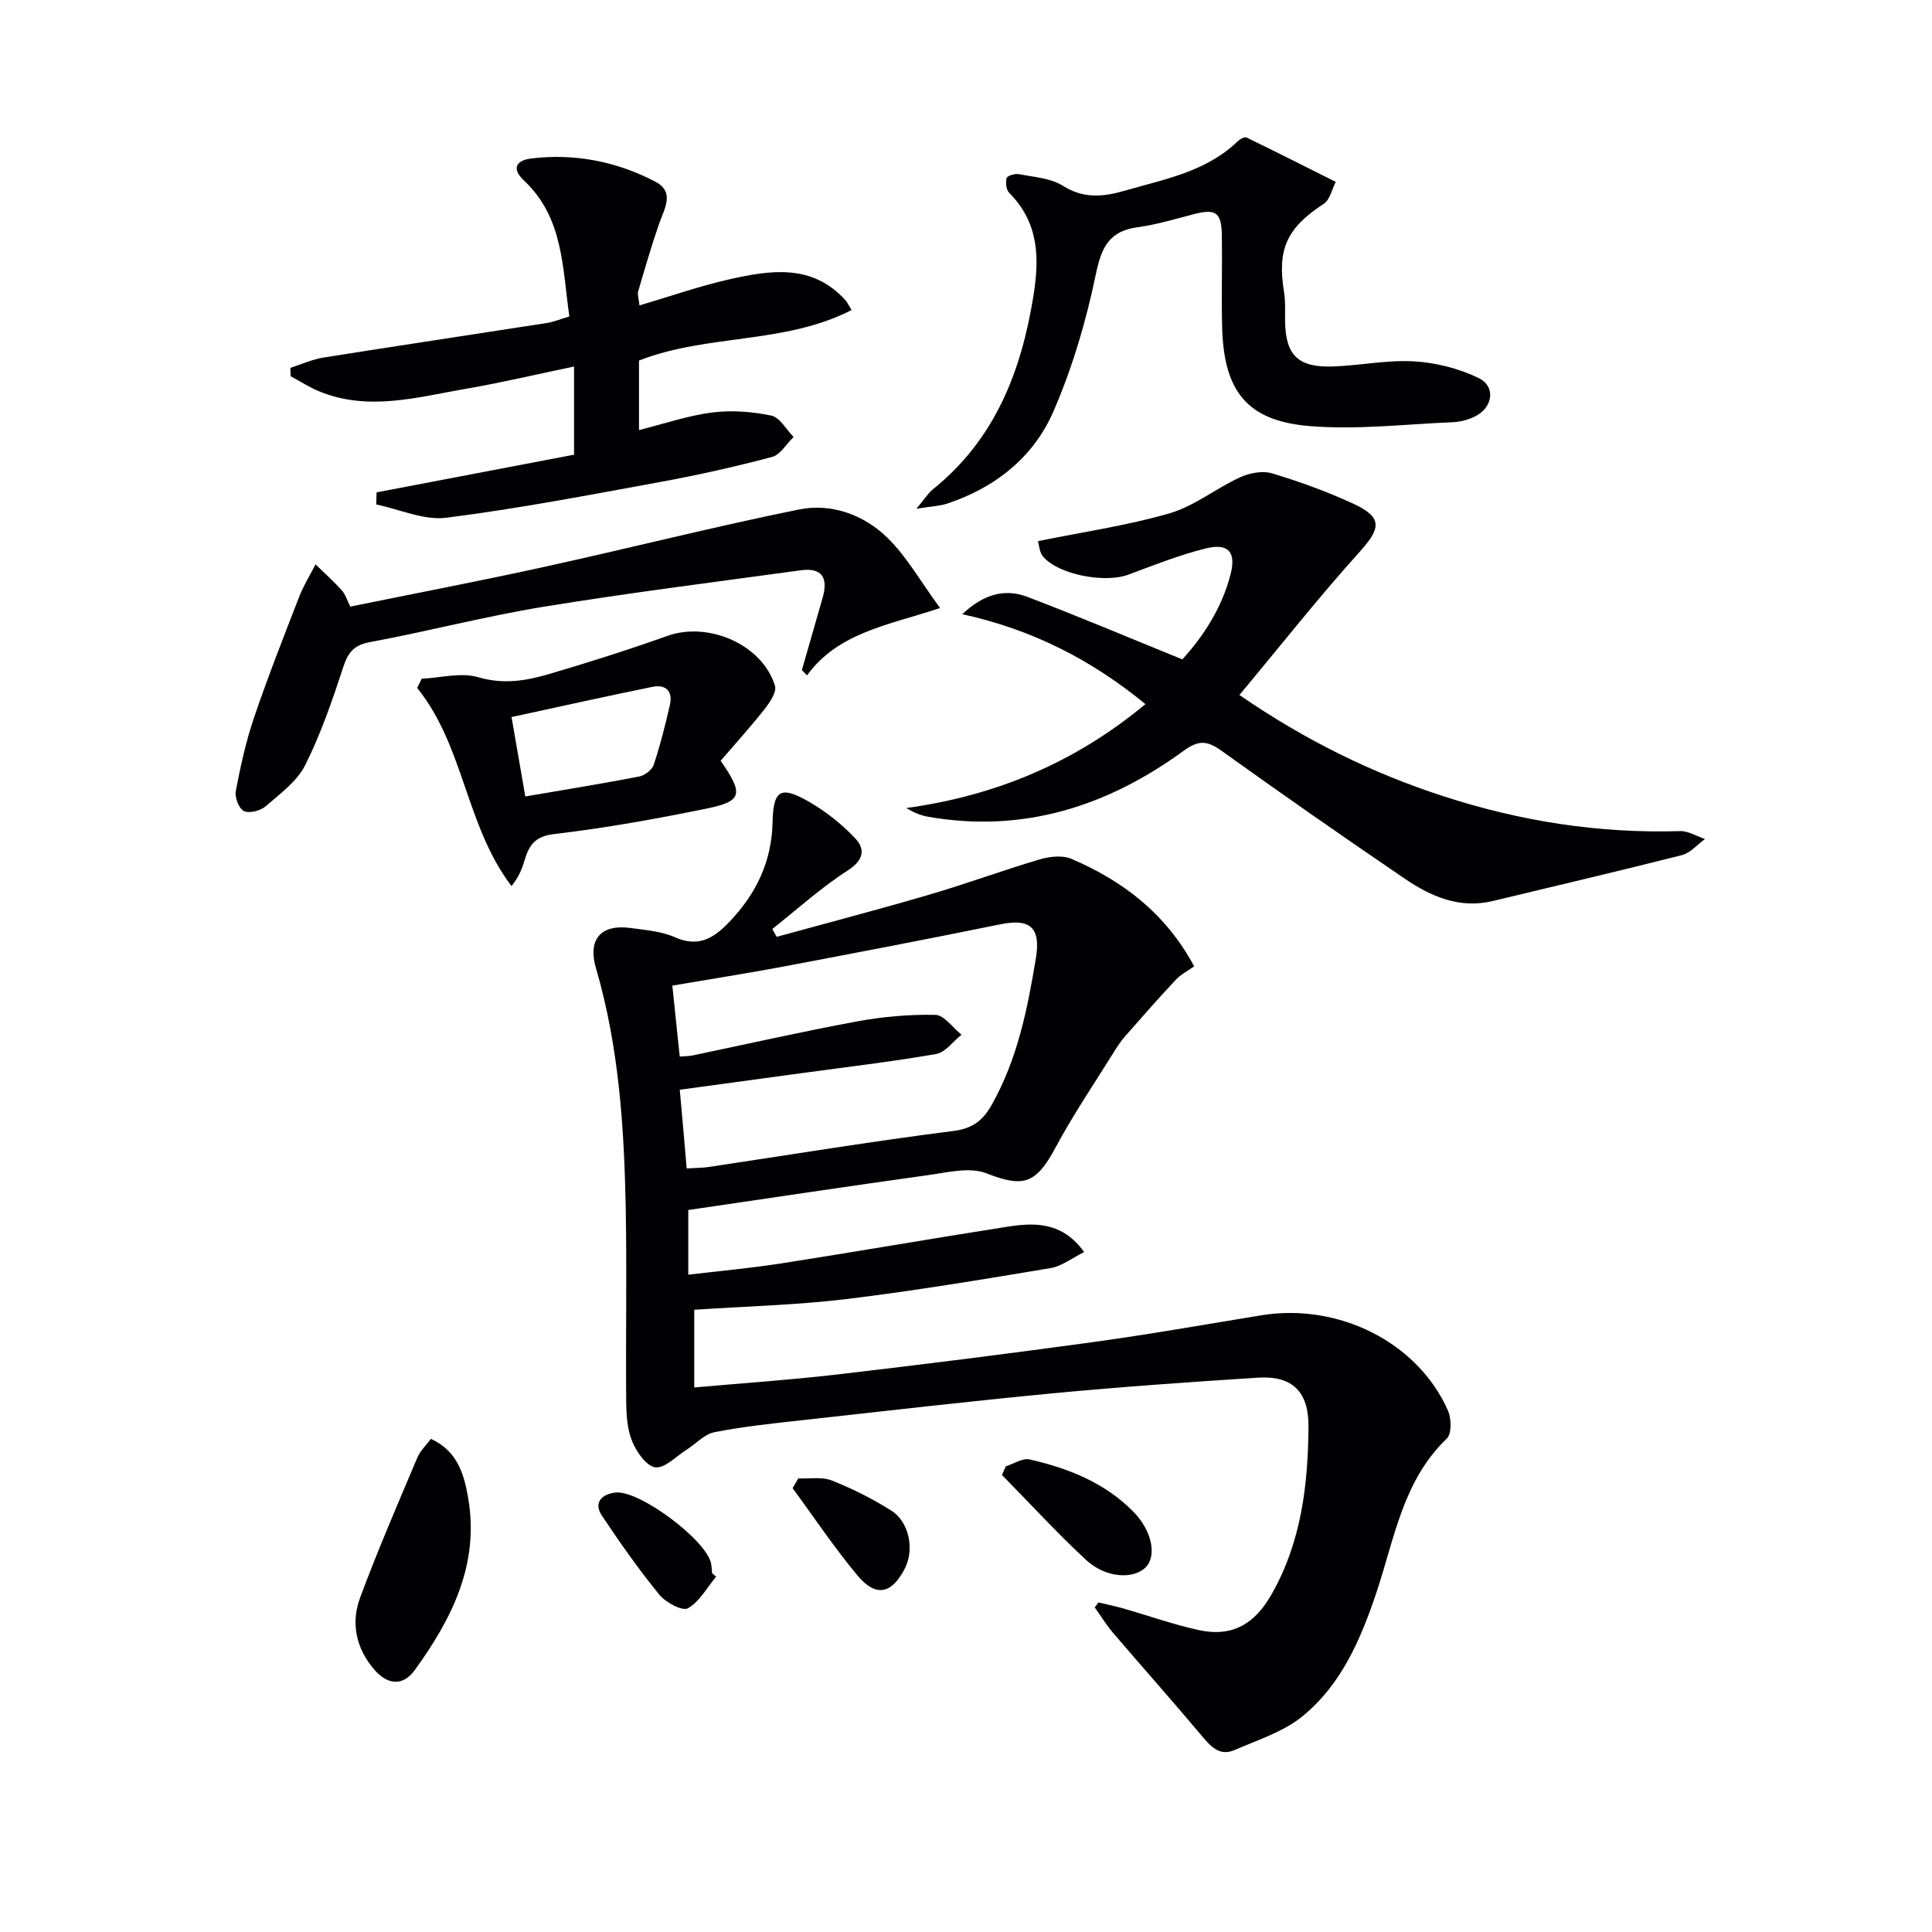
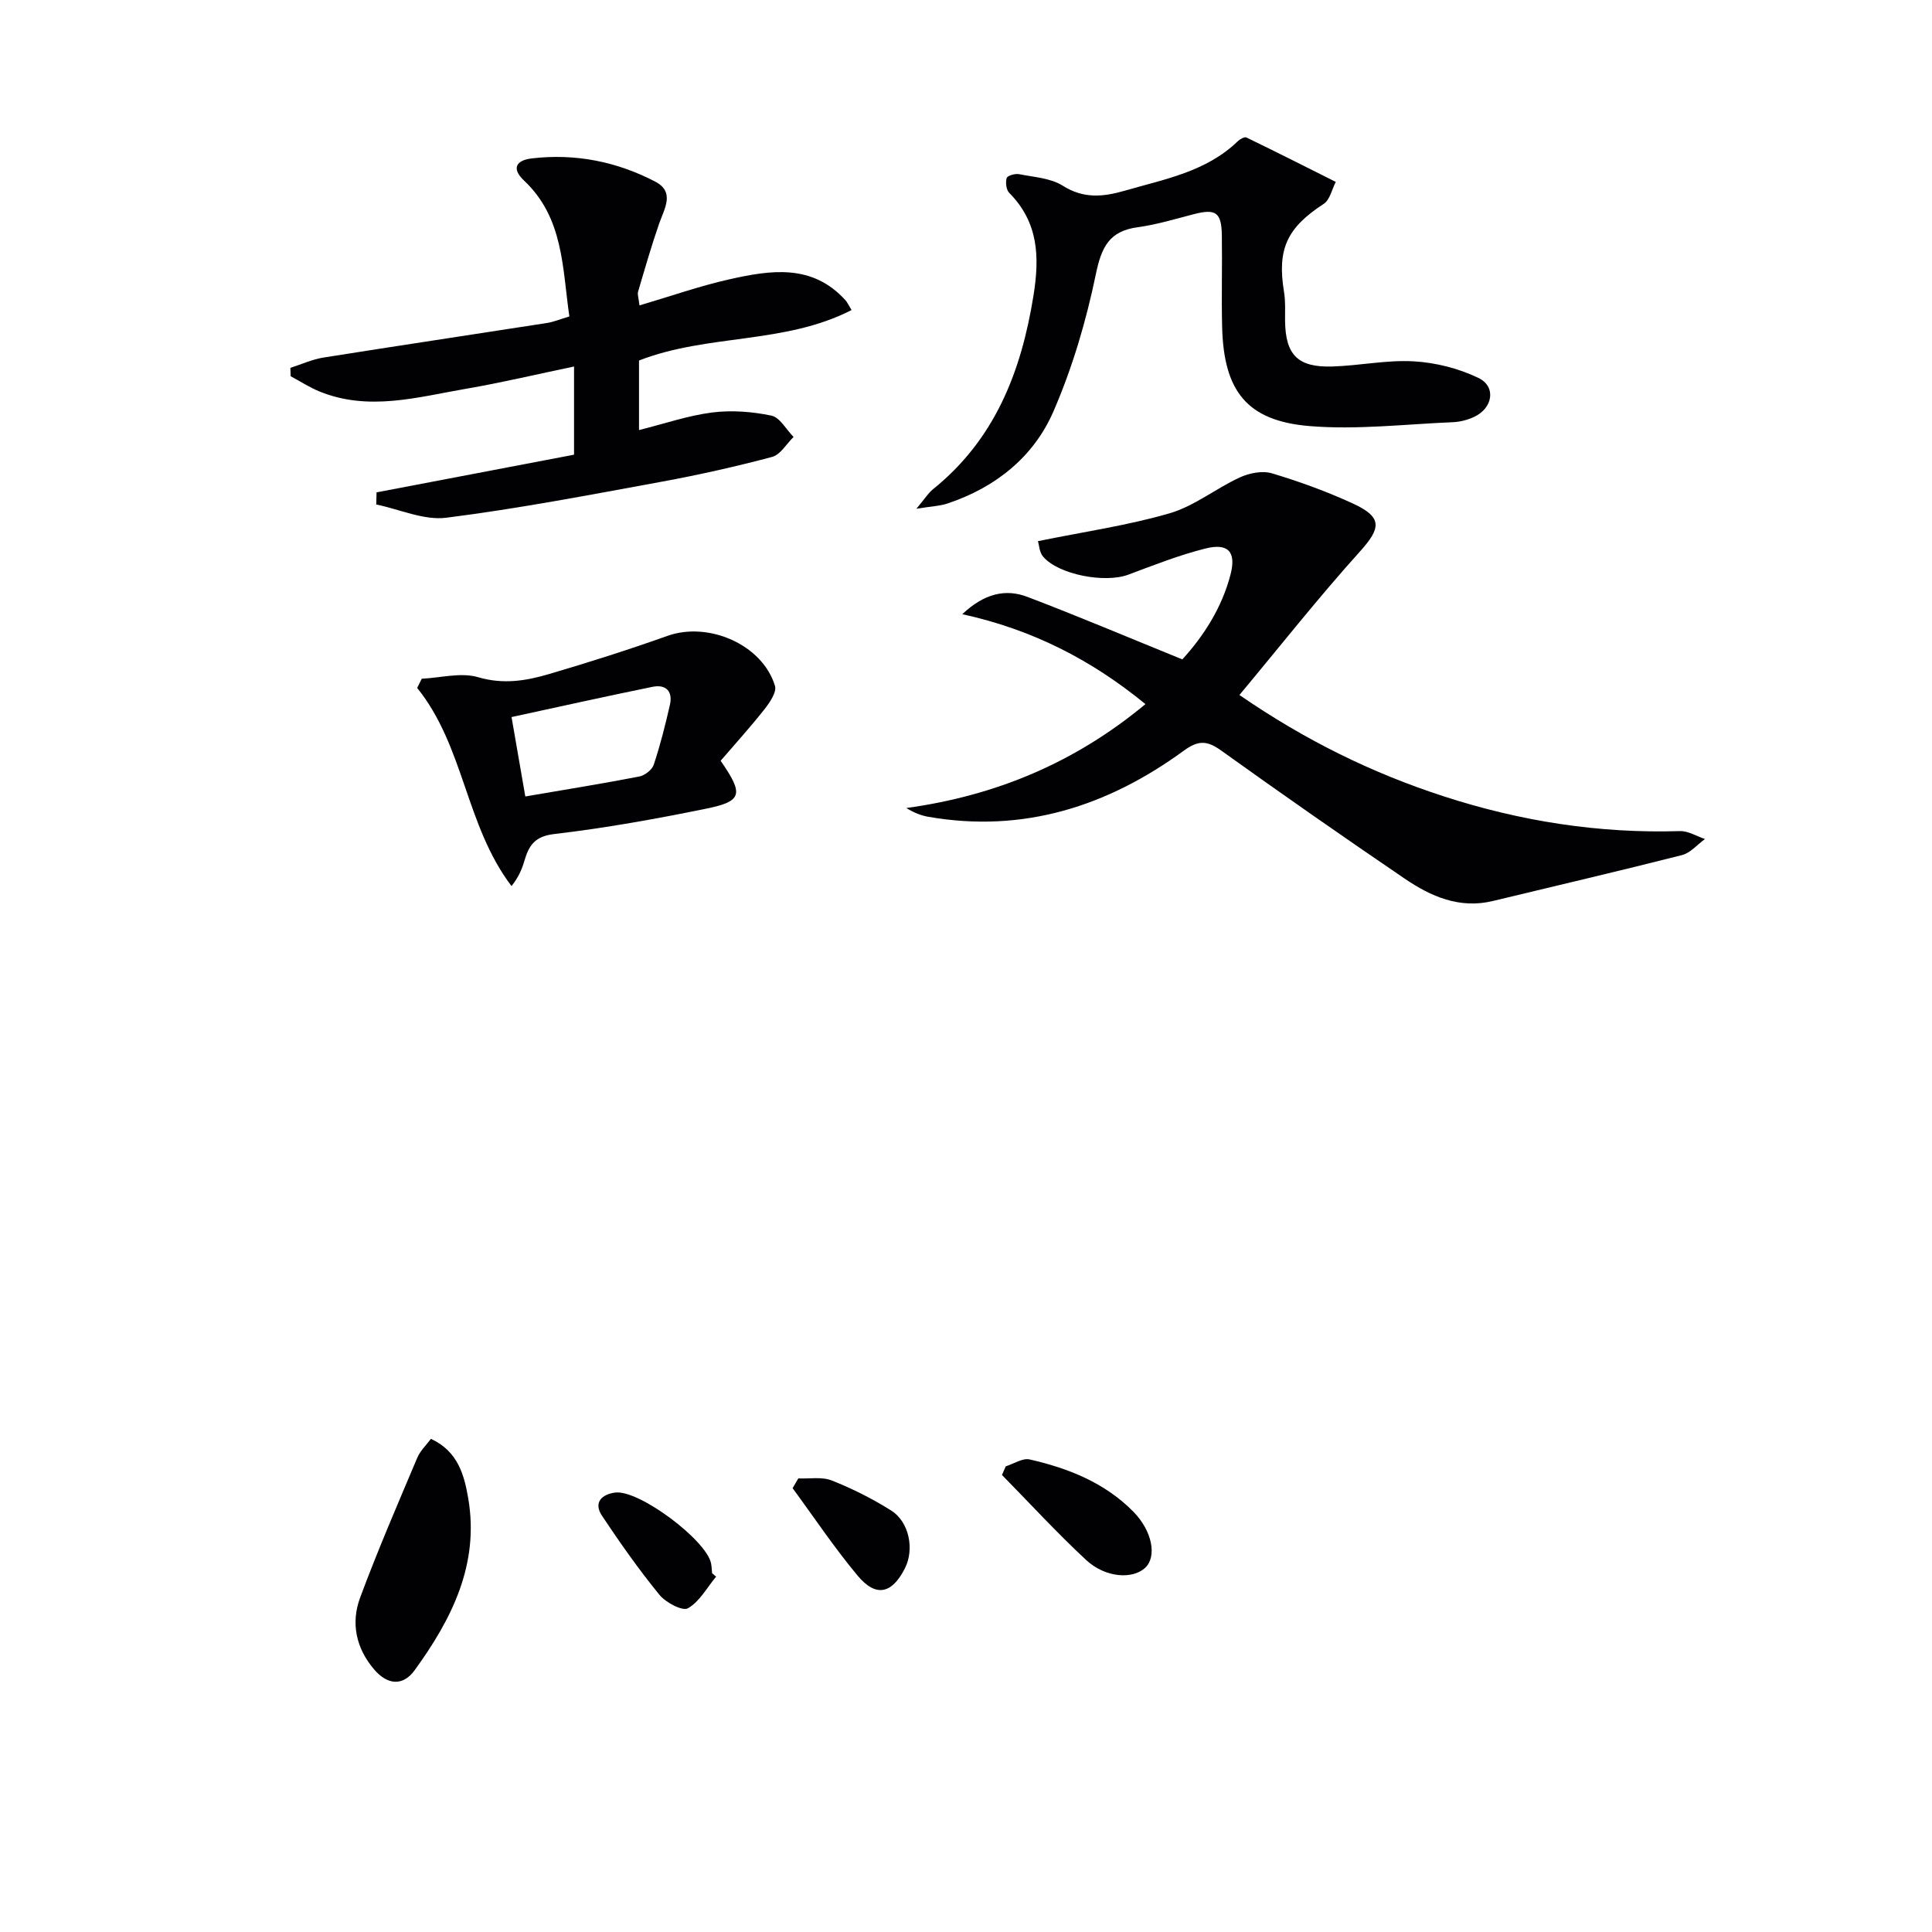
<svg xmlns="http://www.w3.org/2000/svg" enable-background="new 0 0 400 400" viewBox="0 0 400 400">
  <g fill="#010104">
-     <path d="m227.42 331.77c1.68.4 3.37.74 5.03 1.21 5.25 1.5 10.42 3.35 15.74 4.51 7 1.53 11.65-1.33 15.11-7.46 6.13-10.82 7.51-22.56 7.61-34.64.06-7.18-3.29-10.62-10.44-10.16-14.1.9-28.2 1.89-42.27 3.22-17.53 1.67-35.02 3.69-52.52 5.63-5.94.66-11.91 1.28-17.76 2.44-2.09.42-3.86 2.42-5.8 3.65-2.14 1.35-4.47 3.86-6.44 3.62-1.83-.22-3.88-3.16-4.78-5.34-1.04-2.51-1.23-5.5-1.25-8.28-.12-13.33.15-26.66-.1-39.99-.32-16.78-1.41-33.5-6.17-49.76-1.74-5.97 1.06-9.12 7.17-8.29 3.12.43 6.41.68 9.22 1.93 4.96 2.2 8.13.07 11.3-3.26 5.5-5.77 8.71-12.46 8.88-20.54.14-6.65 1.62-7.65 7.43-4.33 3.52 2.02 6.85 4.64 9.64 7.59 2.2 2.32 1.81 4.57-1.55 6.73-5.51 3.54-10.41 8.01-15.57 12.09.3.54.61 1.08.91 1.62 10.55-2.9 21.15-5.67 31.65-8.75 7.64-2.24 15.13-5.01 22.76-7.27 2.06-.61 4.73-.92 6.59-.13 10.64 4.55 19.54 11.29 25.43 22.26-1.28.92-2.76 1.66-3.82 2.8-3.55 3.79-6.98 7.69-10.41 11.6-.87.99-1.62 2.11-2.32 3.23-4.1 6.61-8.51 13.07-12.17 19.92-4.05 7.56-6.68 8.28-14.29 5.3-3.46-1.36-8.08-.17-12.1.38-16.42 2.28-32.81 4.76-49.63 7.22v13.39c6.45-.77 12.96-1.35 19.41-2.36 15.56-2.43 31.09-5.14 46.65-7.57 5.7-.89 11.39-1.04 15.9 5.25-2.45 1.2-4.6 2.92-6.97 3.32-14.06 2.34-28.13 4.7-42.28 6.41-10.36 1.25-20.85 1.5-31.47 2.21v16.09c10.11-.9 19.89-1.56 29.6-2.69 17.64-2.06 35.27-4.27 52.87-6.69 11.67-1.6 23.28-3.66 34.91-5.56 16.06-2.62 32.44 5.61 38.67 19.74.72 1.64.79 4.79-.25 5.78-9.1 8.73-10.83 20.71-14.54 31.79-3.26 9.74-7.28 19.17-15.39 25.75-3.94 3.2-9.19 4.85-13.96 6.93-3.24 1.42-5.08-.84-7.01-3.13-5.95-7.09-12.11-13.99-18.12-21.03-1.43-1.67-2.59-3.57-3.87-5.36.26-.34.52-.68.77-1.02zm-85.25-89.86c1.89-.12 3.21-.1 4.5-.29 16.89-2.53 33.75-5.31 50.69-7.46 4.11-.52 6.19-2.25 8-5.48 5.31-9.44 7.38-19.8 9.11-30.3 1.04-6.3-1.15-8.28-7.34-7.02-14.92 3.05-29.88 5.91-44.85 8.74-7.6 1.43-15.24 2.62-23.08 3.96.55 5.24 1.03 9.9 1.53 14.69 1.27-.1 1.94-.08 2.56-.21 11.35-2.37 22.66-4.94 34.05-7.05 5.36-.99 10.89-1.49 16.32-1.37 1.83.04 3.6 2.66 5.41 4.1-1.74 1.38-3.32 3.66-5.25 4-9.31 1.62-18.7 2.71-28.06 3.99-8.18 1.12-16.36 2.23-25.02 3.41.51 5.55.94 10.64 1.43 16.29z" />
    <path d="m214.9 112.04c9.49-1.94 18.56-3.24 27.26-5.77 5.12-1.49 9.58-5.15 14.52-7.42 1.98-.91 4.69-1.45 6.67-.85 5.71 1.71 11.37 3.77 16.78 6.26 6.14 2.83 5.82 5.06 1.4 9.96-8.53 9.46-16.43 19.49-24.92 29.67 13.67 9.41 27.45 16.15 42.17 20.94 15.92 5.19 32.25 7.76 49.05 7.24 1.7-.05 3.45 1.07 5.17 1.64-1.58 1.14-3.01 2.88-4.77 3.33-13.01 3.31-26.09 6.34-39.14 9.5-6.91 1.67-12.83-.93-18.27-4.63-12.77-8.69-25.44-17.52-37.99-26.52-2.88-2.06-4.69-2.19-7.71.01-15.79 11.53-33.25 17.15-52.97 13.7-1.53-.27-2.99-.87-4.5-1.81 18.48-2.54 34.88-9.36 49.5-21.51-11.19-9.17-23.38-15.43-37.92-18.62 4.48-4.22 8.88-5.34 13.49-3.58 10.53 4.01 20.92 8.41 32.07 12.94 4.31-4.72 8.19-10.62 9.99-17.62 1.2-4.67-.52-6.51-5.19-5.34-5.44 1.36-10.72 3.45-15.99 5.42-4.81 1.8-14.41.02-17.62-3.72-.8-.91-.85-2.47-1.08-3.22z" />
    <path d="m118.85 94.14c0-6.63 0-12.1 0-18.26-7.63 1.59-14.95 3.34-22.36 4.61-10.07 1.74-20.2 4.71-30.37.55-2.07-.85-3.97-2.09-5.95-3.15-.02-.58-.03-1.15-.05-1.73 2.28-.73 4.51-1.76 6.84-2.13 15.4-2.45 30.82-4.75 46.23-7.15 1.44-.22 2.83-.81 4.69-1.36-1.46-10.07-1.18-20.42-9.38-28.13-2.66-2.5-1.64-4.21 1.57-4.59 9.01-1.07 17.63.65 25.6 4.81 4.12 2.15 1.88 5.59.79 8.71-1.61 4.63-2.96 9.35-4.35 14.06-.17.58.11 1.29.29 2.85 6.39-1.88 12.42-4.01 18.61-5.4 8.52-1.91 17.17-3.28 24.06 4.36.32.36.52.83 1.24 2-13.86 7.13-29.77 4.9-44.01 10.45v14.4c5.25-1.31 10.13-3 15.15-3.64 4.01-.51 8.28-.18 12.26.65 1.76.37 3.07 2.88 4.59 4.42-1.47 1.42-2.72 3.67-4.44 4.13-7.52 2-15.14 3.71-22.8 5.12-14.85 2.72-29.69 5.58-44.65 7.47-4.65.59-9.66-1.74-14.51-2.74.02-.84.04-1.67.06-2.51 13.57-2.59 27.15-5.18 40.89-7.8z" />
    <path d="m189.73 105.33c1.78-2.13 2.45-3.24 3.39-4 12.85-10.33 18.32-24.35 20.85-40.13 1.29-8.02 1.04-15.16-5.02-21.27-.63-.63-.8-2.16-.53-3.07.15-.5 1.75-.96 2.57-.8 3.08.61 6.53.8 9.06 2.4 4.31 2.73 8.38 2.3 12.79 1.03 8.27-2.4 16.9-3.92 23.45-10.27.45-.43 1.39-.94 1.78-.75 6.2 3 12.34 6.11 18.49 9.19-.81 1.55-1.22 3.72-2.5 4.55-7.62 4.96-9.68 9.36-8.21 18.27.32 1.95.19 3.98.21 5.97.09 7.02 2.62 9.64 9.76 9.43 5.63-.17 11.29-1.39 16.87-1.07 4.55.26 9.31 1.46 13.41 3.44 3.74 1.8 2.97 6.31-.96 8.09-1.33.61-2.86 1.01-4.32 1.07-9.92.41-19.92 1.62-29.75.8-12.93-1.09-17.7-7.25-18.04-20.48-.16-6.32.04-12.66-.06-18.98-.07-4.8-1.25-5.58-5.8-4.41-3.85.99-7.68 2.17-11.6 2.7-5.93.79-7.53 4.14-8.69 9.75-2 9.66-4.84 19.31-8.76 28.35-4.1 9.47-12 15.78-21.94 19.1-1.58.53-3.32.58-6.45 1.09z" />
-     <path d="m72.52 125.59c13.42-2.73 26.75-5.28 40.01-8.19 17.64-3.87 35.16-8.32 52.85-11.91 6.75-1.37 13.45 1.07 18.35 5.85 4 3.91 6.84 9.01 10.91 14.55-10.9 3.59-21.09 5.07-27.56 13.94-.35-.37-.71-.74-1.06-1.1 1.43-4.99 2.87-9.98 4.3-14.97 1.15-4.01-.02-6.31-4.53-5.69-17.74 2.44-35.51 4.66-53.17 7.54-12.08 1.97-23.97 5.09-36.01 7.33-3.35.62-4.54 2.13-5.54 5.17-2.27 6.9-4.64 13.85-7.89 20.31-1.69 3.37-5.2 5.93-8.18 8.51-1.07.93-3.34 1.52-4.48 1-1.03-.48-1.95-2.82-1.71-4.11.98-5.14 2.1-10.3 3.78-15.24 2.87-8.43 6.13-16.73 9.36-25.04.9-2.32 2.24-4.46 3.38-6.69 1.82 1.77 3.71 3.46 5.41 5.34.75.81 1.08 2 1.78 3.4z" />
    <path d="m149.2 157.51c4.84 6.98 4.49 8.39-3.06 9.93-10.4 2.12-20.88 4.01-31.41 5.24-4.1.48-5.25 2.45-6.18 5.61-.51 1.75-1.25 3.43-2.65 5.16-9.54-12.56-9.76-28.92-19.53-41.02.32-.64.64-1.27.95-1.91 3.92-.18 8.12-1.36 11.68-.31 5.17 1.52 9.86.76 14.59-.63 8.26-2.43 16.49-5.04 24.6-7.93 8.5-3.03 19.66 1.8 22.26 10.35.4 1.3-1.11 3.49-2.21 4.89-2.94 3.72-6.13 7.23-9.04 10.62zm-40.44 7.39c8.31-1.42 15.97-2.66 23.58-4.13 1.15-.22 2.66-1.38 3.01-2.44 1.35-4.06 2.4-8.23 3.35-12.41.64-2.82-.87-4.28-3.6-3.72-9.67 1.97-19.3 4.12-29.19 6.26.98 5.68 1.88 10.85 2.85 16.44z" />
    <path d="m89.22 297.9c5.58 2.56 6.9 7.48 7.73 12.36 2.32 13.64-3.44 24.98-11.09 35.53-2.43 3.35-5.63 3.09-8.39-.14-3.75-4.37-4.87-9.61-2.91-14.88 3.63-9.77 7.77-19.34 11.83-28.95.6-1.44 1.86-2.62 2.83-3.92z" />
    <path d="m208.23 303.59c1.66-.52 3.48-1.76 4.94-1.43 8.01 1.81 15.59 4.84 21.47 10.81 4 4.07 4.86 9.32 2.5 11.58-2.59 2.49-8.27 2.14-12.27-1.57-6.04-5.61-11.63-11.71-17.42-17.6.26-.59.52-1.19.78-1.79z" />
    <path d="m148.26 326.43c-1.9 2.28-3.43 5.19-5.84 6.55-1.14.64-4.59-1.2-5.9-2.8-4.25-5.21-8.14-10.74-11.88-16.35-1.83-2.75-.05-4.44 2.71-4.81 4.91-.66 18.99 9.89 19.88 14.72.12.65.14 1.32.2 1.97.28.24.55.48.83.72z" />
    <path d="m165.28 306.09c2.33.1 4.88-.38 6.93.43 4.26 1.68 8.42 3.78 12.3 6.22 3.75 2.36 4.83 8.04 2.85 11.95-2.69 5.31-6 6.08-9.8 1.53-4.81-5.76-9-12.05-13.46-18.11.4-.68.79-1.35 1.18-2.02z" />
  </g>
</svg>